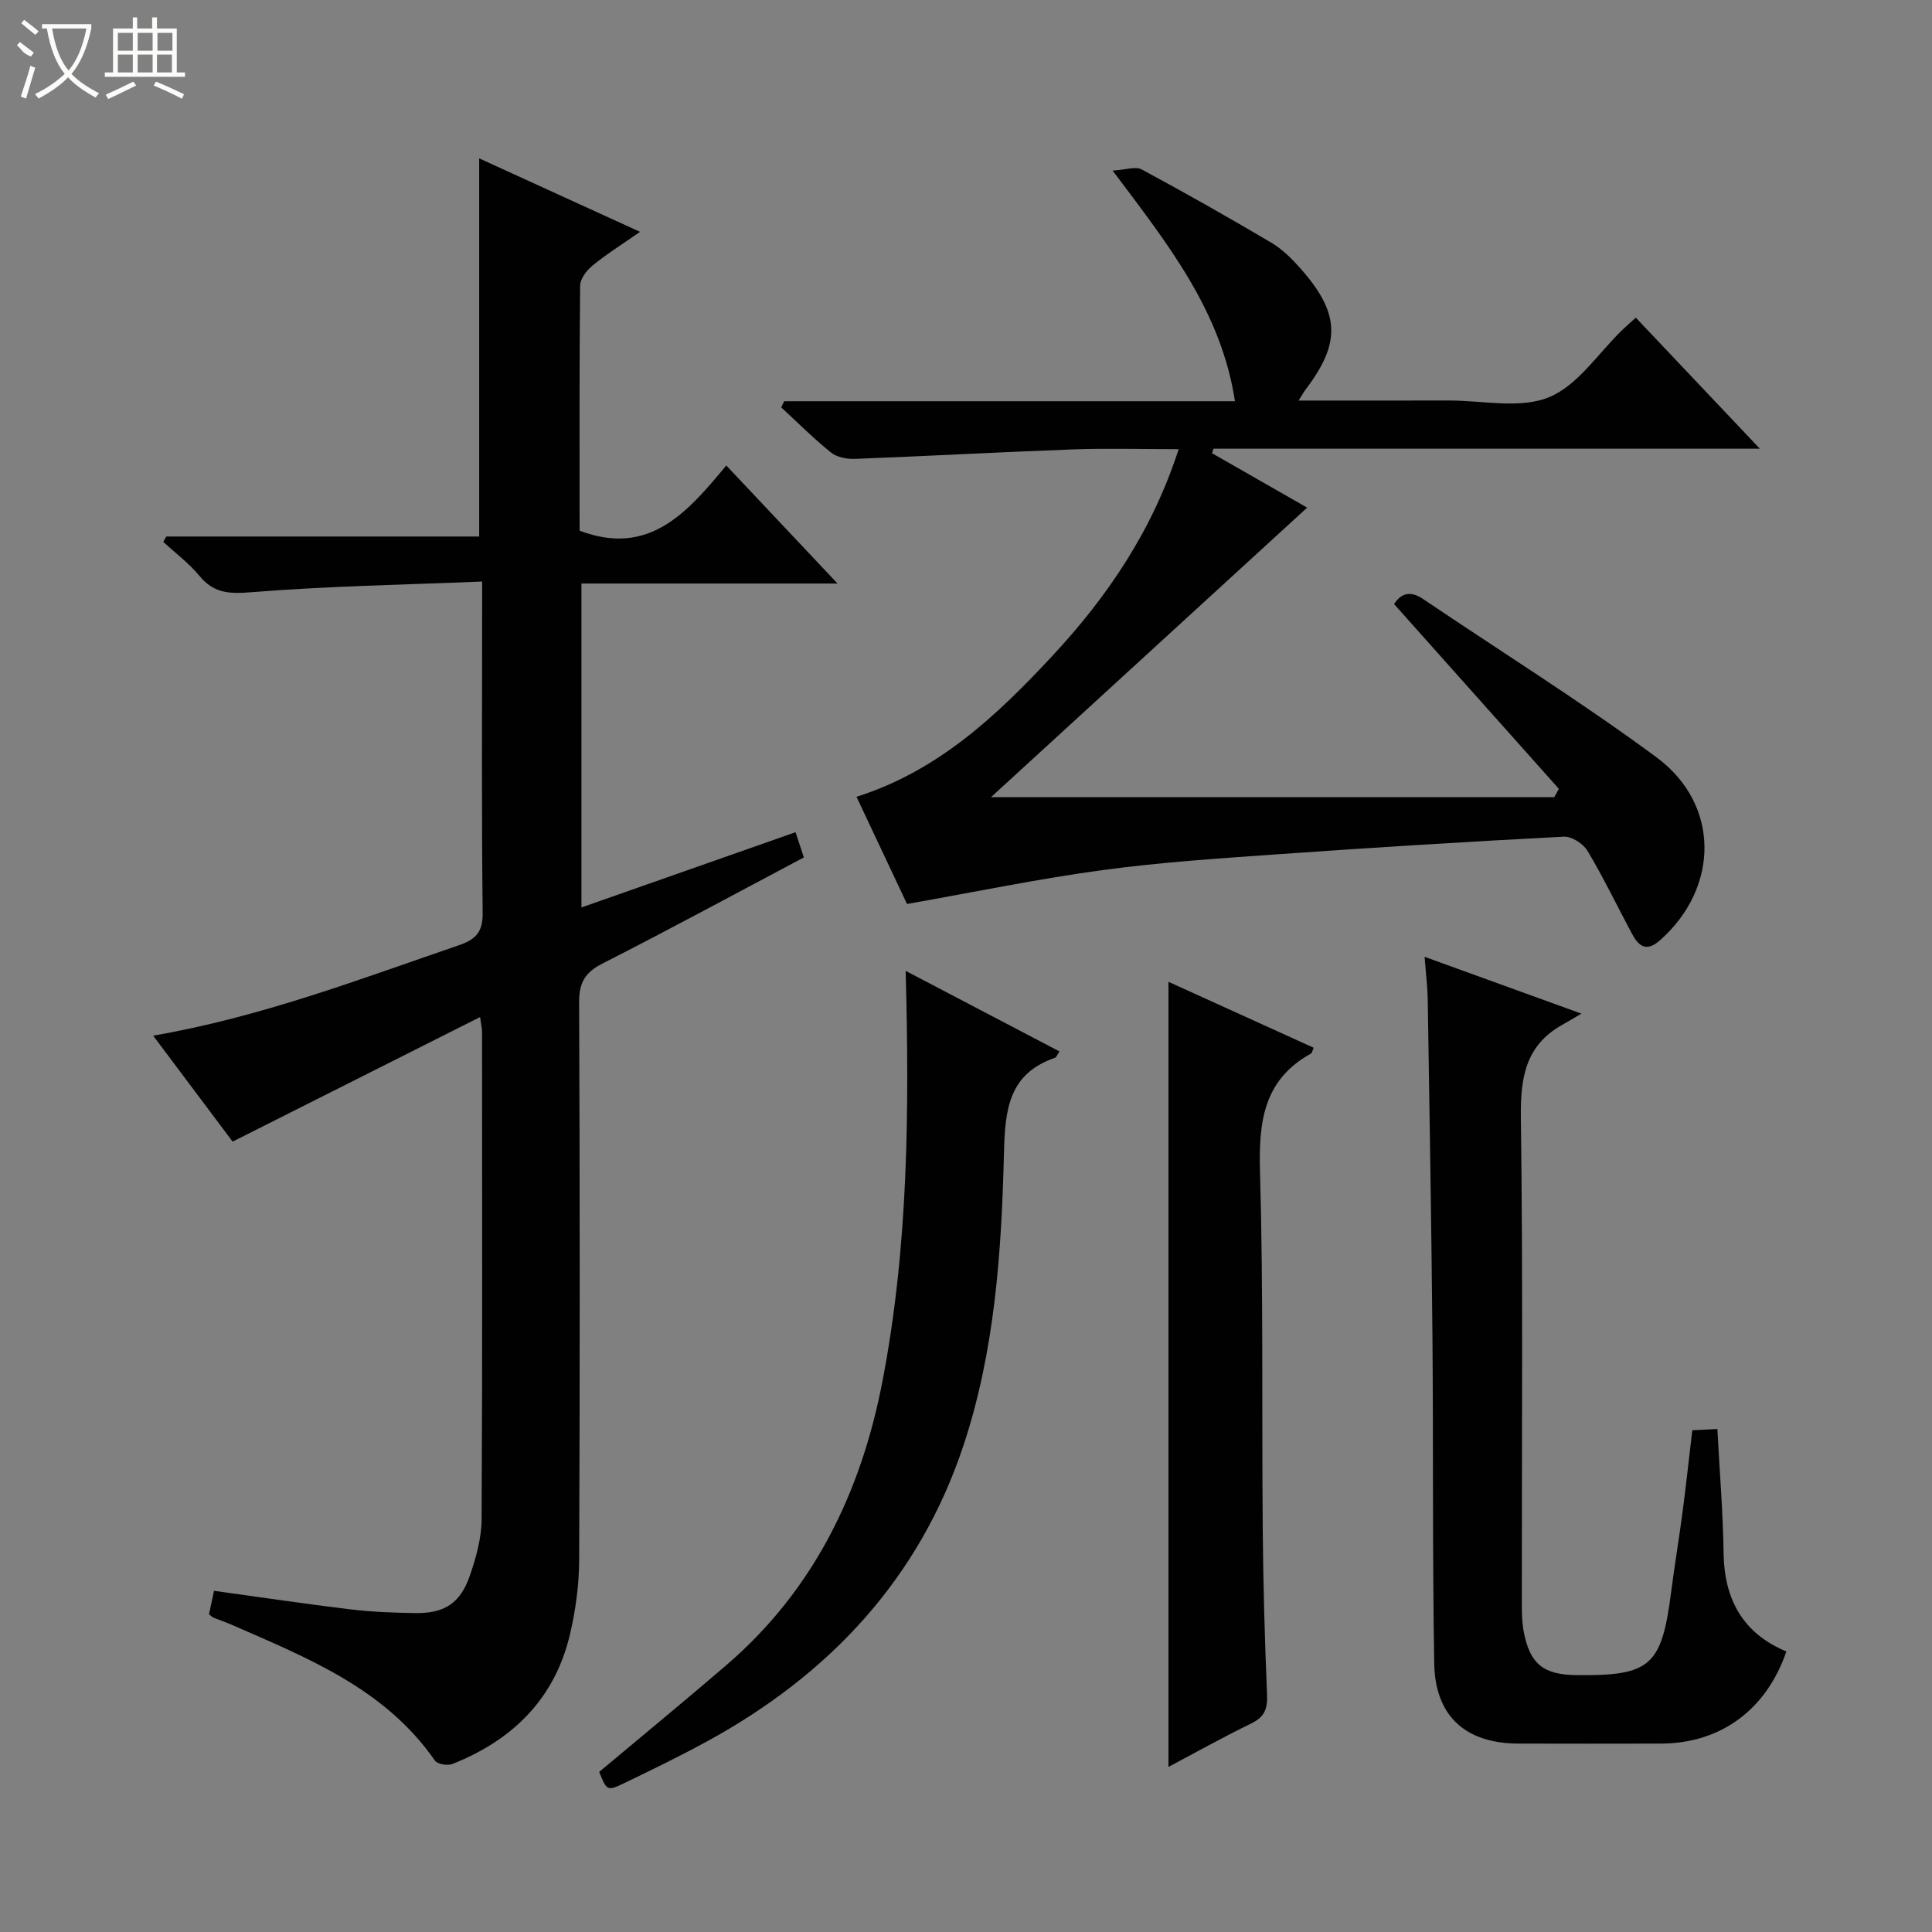
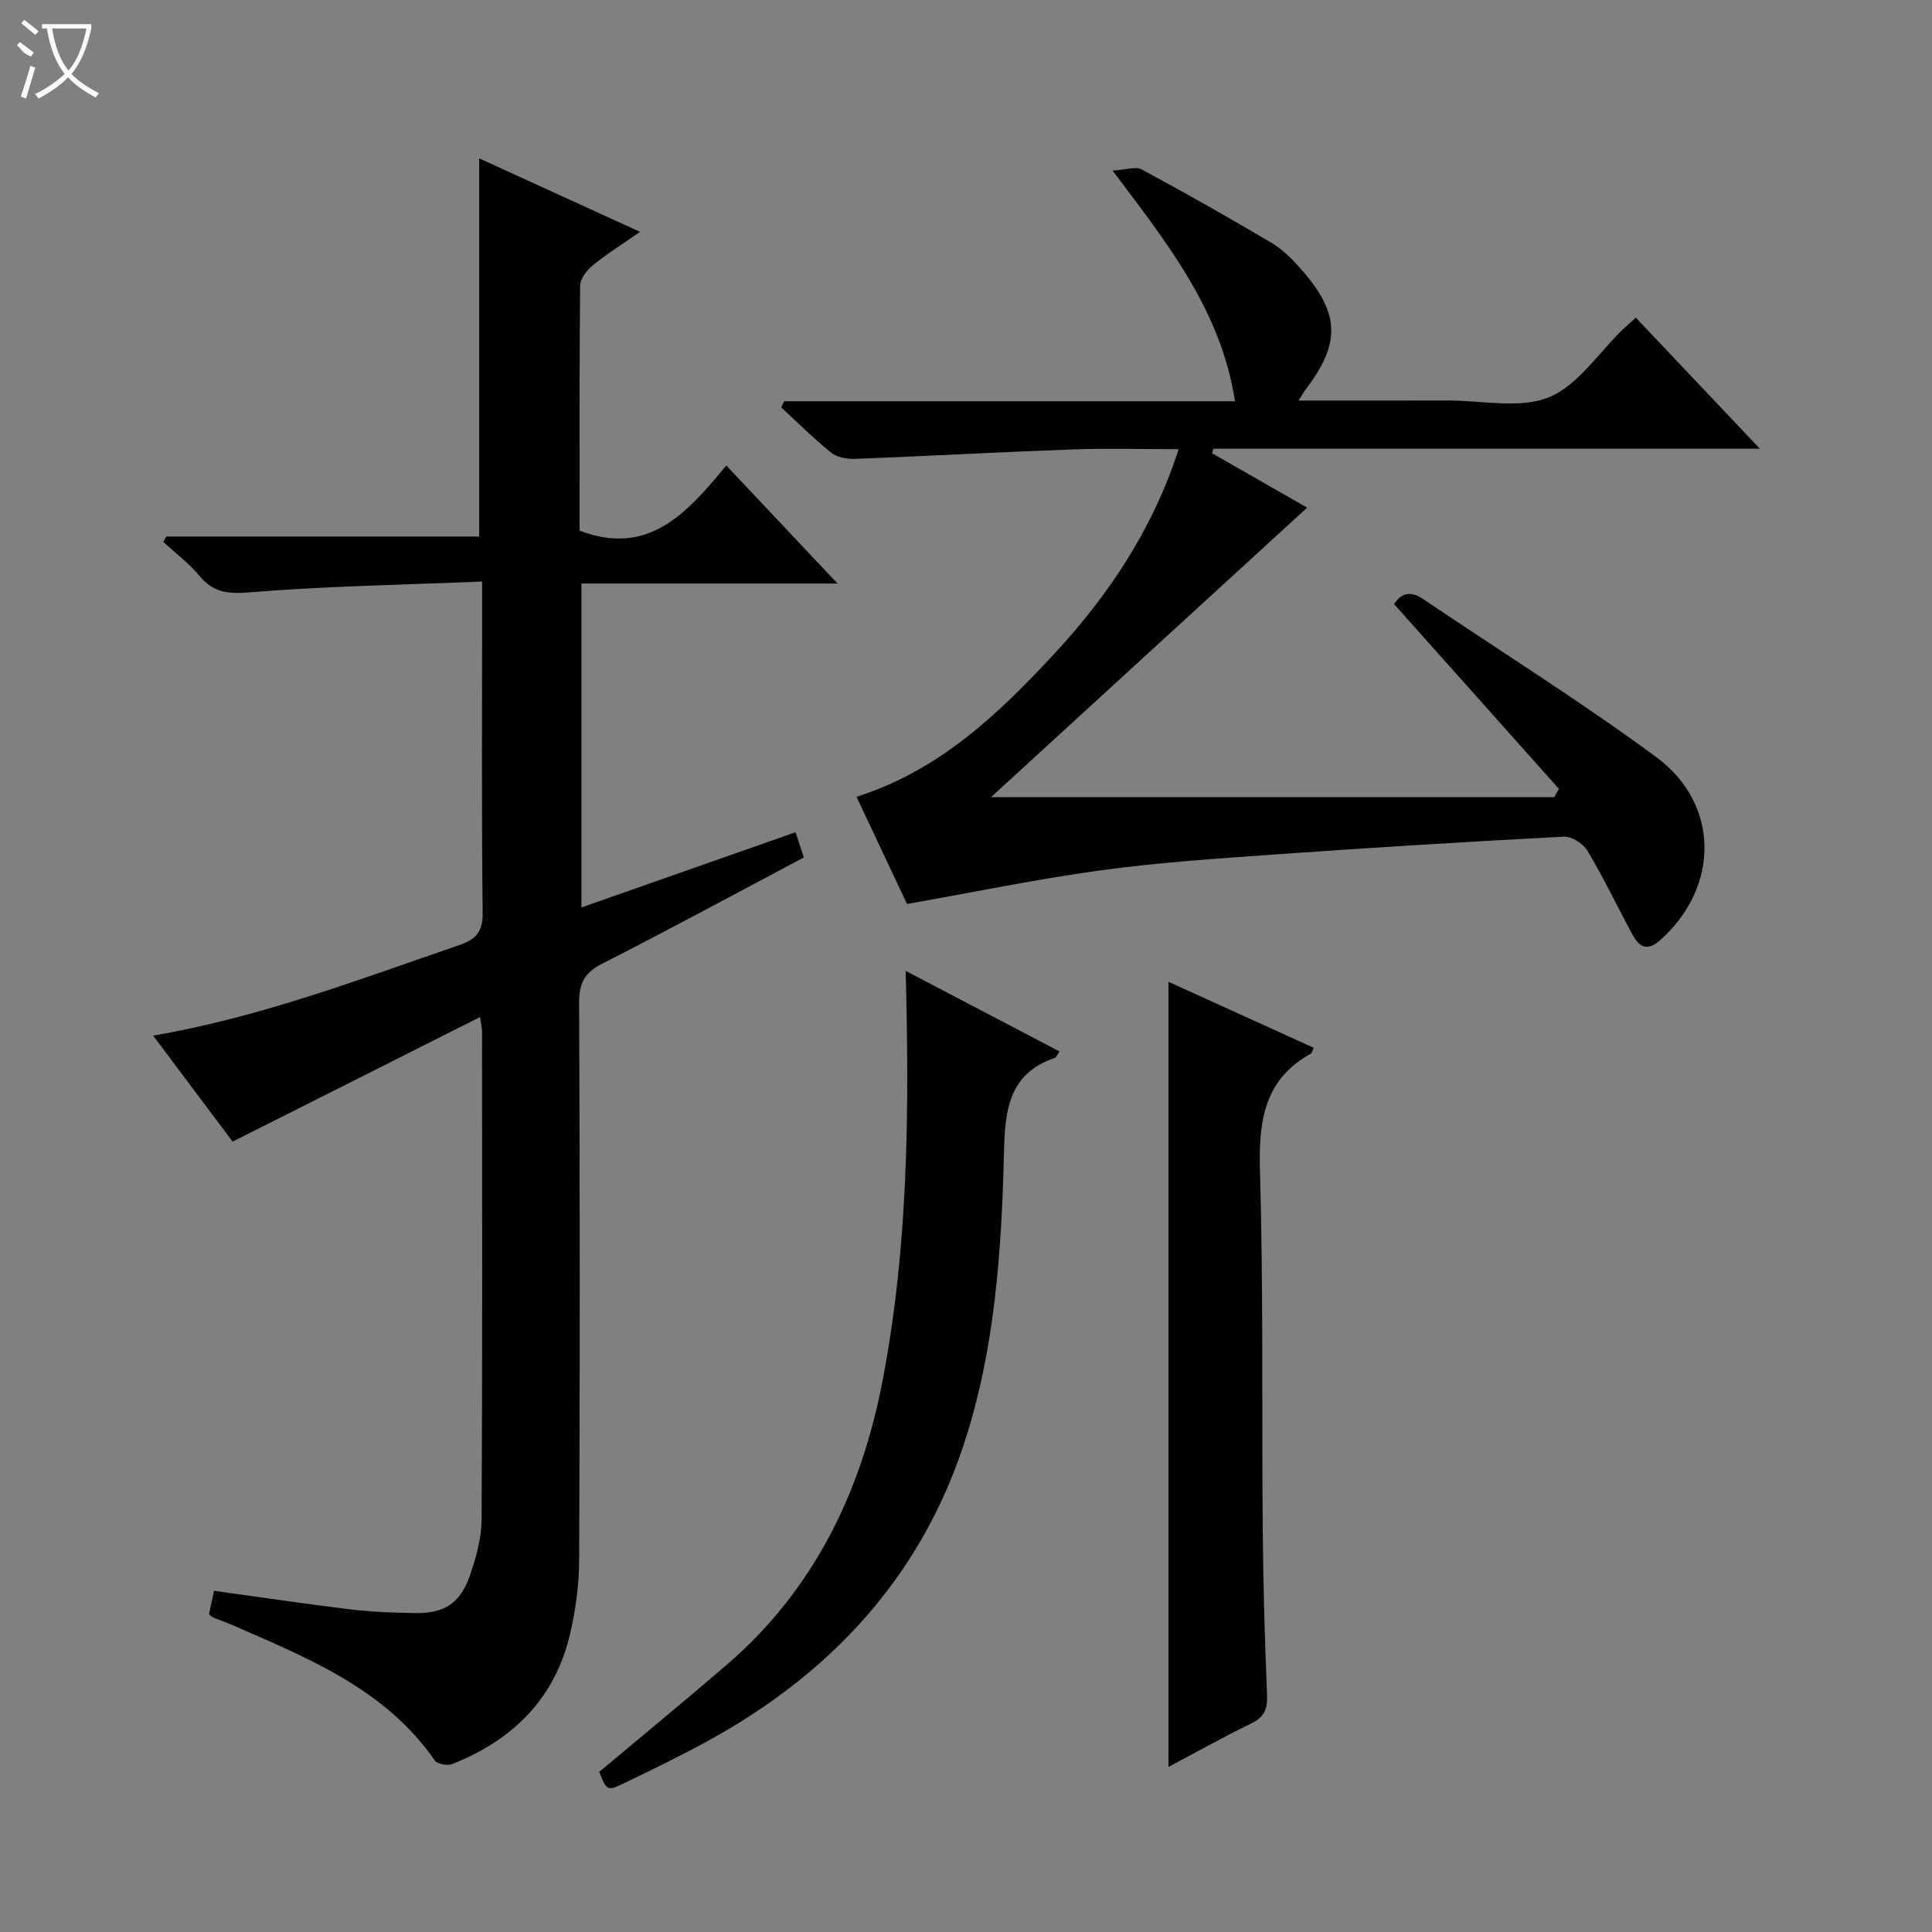
<svg xmlns="http://www.w3.org/2000/svg" enable-background="new 0 0 400 400" viewBox="0 0 400 400">
  <rect x="0" y="0" width="400" height="400" fill="#808080" stroke="none" />
  <g fill="#010102">
    <path d="m43.27 334.22c.32-1.5.66-3.07 1.04-4.86 9.57 1.32 18.89 2.72 28.23 3.84 4.45.54 8.95.7 13.44.77 6.02.09 9.33-2.03 11.31-7.78 1.28-3.73 2.4-7.74 2.42-11.63.18-33.66.11-67.33.09-100.99 0-.63-.16-1.25-.4-3-17.31 8.71-34.14 17.18-51.24 25.79-5.25-7-10.71-14.28-16.45-21.94 22.24-3.83 42.67-11.65 63.33-18.73 3.39-1.16 4.94-2.69 4.89-6.65-.24-21-.11-41.99-.11-62.99 0-1.47 0-2.93 0-5.65-16.19.67-31.94.94-47.61 2.2-4.6.37-7.86.33-10.9-3.35-2.17-2.63-4.98-4.73-7.51-7.06.21-.37.42-.74.63-1.11h64.78c0-26.21 0-51.91 0-78.29 10.85 4.95 21.61 9.87 33.3 15.21-3.78 2.64-6.95 4.62-9.82 6.97-1.22 1-2.57 2.75-2.58 4.17-.18 16.99-.11 33.99-.11 50.73 14.37 5.46 22.32-3.78 30.37-13.5 7.71 8.19 15.05 15.97 23.03 24.44-18.17 0-35.4 0-53.02 0v67.07c14.7-5.17 29.35-10.31 44.33-15.58.62 1.87 1.12 3.39 1.72 5.22-14.06 7.45-27.78 14.89-41.69 21.97-3.62 1.84-4.85 3.95-4.84 8.01.16 38.5.17 76.99.01 115.49-.02 5.1-.72 10.3-1.88 15.28-3.11 13.38-11.84 21.98-24.36 26.94-1 .4-3.11.05-3.63-.7-10.36-14.94-26.42-21.26-42.11-28.14-1.21-.53-2.48-.94-3.71-1.44-.28-.12-.52-.38-.95-.71z" />
    <path d="m205.17 165.05h116.62c.32-.58.64-1.16.96-1.73-11.33-12.7-22.66-25.4-34.12-38.25 1.43-2.24 3.35-2.84 5.99-1.06 16.12 10.89 32.66 21.21 48.3 32.75 13.28 9.8 13.06 27.05.75 37.93-2.87 2.53-4.45 1.14-5.81-1.41-3.06-5.71-5.87-11.57-9.19-17.13-.88-1.47-3.27-3.01-4.88-2.93-19.59 1.02-39.18 2.23-58.75 3.61-12.26.87-24.56 1.66-36.73 3.31-13.26 1.79-26.4 4.53-40.52 7.02-2.98-6.32-6.61-14.03-10.46-22.19 17.01-5.4 29.14-16.91 40.61-29.24 11.42-12.28 20.66-25.94 26.09-42.73-7.58 0-14.69-.21-21.77.04-15.1.55-30.2 1.39-45.3 1.97-1.64.06-3.69-.34-4.91-1.32-3.61-2.9-6.89-6.2-10.31-9.35.21-.42.41-.85.62-1.27h93.33c-2.89-18.74-13.85-32.46-25.33-47.75 2.73-.16 4.76-.92 6.02-.24 9.06 4.88 18.03 9.96 26.89 15.2 2.24 1.33 4.2 3.3 5.95 5.27 8.24 9.29 8.45 15.43 1.06 25.14-.36.47-.64 1.01-1.42 2.24 10.85 0 20.94.02 31.03-.01 7-.02 14.75 1.78 20.77-.66 6-2.44 10.25-9.16 15.27-14 .82-.79 1.68-1.52 2.75-2.49 8.42 8.9 16.72 17.66 25.68 27.13-38.36 0-75.74 0-113.12 0-.1.31-.21.62-.31.93 6.79 3.88 13.58 7.77 19.7 11.27-21.79 19.97-43.55 39.89-65.46 59.95z" />
-     <path d="m294.95 198.1c10.67 3.87 20.75 7.52 32.46 11.76-1.86 1.09-2.86 1.7-3.88 2.27-7.71 4.28-8.76 11-8.65 19.27.45 33.14.18 66.29.2 99.44 0 2.32-.04 4.7.39 6.96 1.26 6.72 4.09 8.95 10.98 9.02 15.25.16 17.56-1.89 19.53-17.12.72-5.59 1.65-11.16 2.39-16.76.71-5.42 1.3-10.85 2-16.82 1.72-.09 3.42-.17 5.19-.26.47 8.83 1.17 17.26 1.29 25.7.14 9.64 4.04 16.63 13 20.36-4.17 12.14-13.67 19.04-25.96 19.07-9.83.03-19.65.02-29.48 0-10.95-.02-17.29-5.63-17.47-16.62-.38-22.64-.17-45.3-.37-67.94-.21-23.13-.61-46.26-.97-69.39-.05-2.78-.4-5.55-.65-8.94z" />
    <path d="m187.51 201.01c10.73 5.62 21.25 11.13 31.85 16.68-.56.83-.68 1.23-.92 1.31-9.66 3.31-10.36 10.81-10.58 19.7-.5 20.42-1.88 40.93-8.36 60.49-9.18 27.71-27.85 47.57-53.22 61.4-5.55 3.02-11.24 5.8-16.94 8.54-3.65 1.76-3.71 1.64-5.28-2.28 8.85-7.42 17.71-14.69 26.39-22.16 18.04-15.53 27.83-35.74 32.25-58.7 5.38-27.9 5.57-56.14 4.81-84.98z" />
    <path d="m241.92 203.27c9.87 4.48 19.96 9.07 30.07 13.66-.3.66-.35 1.08-.57 1.2-9.85 5.44-10.84 14.18-10.55 24.44.71 24.8.35 49.62.57 74.43.1 11.3.42 22.61.89 33.91.12 2.89-.53 4.57-3.23 5.89-5.94 2.89-11.71 6.12-17.18 9.02 0-54.23 0-108.23 0-162.55z" />
  </g>
  <path d="m6.4 11.7c-2-.8-1.9-1.6-2.9-2.3l.6-.7c.9.7 1.9 1.4 2.9 2.2zm-2.1 8.3c.7-2.1 1.4-4.2 2-6.4.2.1.6.3 1 .4-.7 2.3-1.3 4.4-1.9 6.4zm3-12.8c-1.1-.9-2.1-1.7-2.9-2.4l.6-.7c1 .8 2 1.5 3 2.4zm1.4-1.3v-.9h10.2v.9c-.9 4.2-2.3 7.3-4.1 9.4 1.3 1.4 3.2 2.7 5.7 4-.2.2-.4.5-.7.9-2.5-1.4-4.4-2.7-5.7-4.2-1.4 1.5-3.5 3-6.1 4.4 0 0 0 0-.1-.1-.3-.4-.5-.7-.7-.8 2.7-1.3 4.7-2.8 6.2-4.2-1.8-2.2-3-5.3-3.7-9.4zm9.2 0h-7.1c.6 3.8 1.7 6.7 3.4 8.7 1.7-2 2.9-4.8 3.7-8.7z" fill="#fbfcfa" />
-   <path d="m31.6 3.6h.9v2.3h4.1v9.1h1.7v.9h-16.6v-.9h1.7v-9.1h4.1v-2.3h.9v2.3h3.1v-2.3zm-4 13.3.6.8c-1.9.9-3.8 1.9-5.8 2.8-.2-.3-.3-.6-.5-.9 2-.9 3.9-1.8 5.7-2.7zm-3.2-10.1v3.7h3.1v-3.7zm0 4.5v3.7h3.1v-3.7zm4.1-4.5v3.7h3.1v-3.7zm0 4.5v3.7h3.1v-3.7zm9.1 9.1c-2.1-1.1-4.1-2-5.8-2.7l.5-.8c2.2.9 4.1 1.8 5.8 2.6l-.4.9zm-1.9-13.6h-3.1v3.7h3.1zm-3.2 4.5v3.7h3.1v-3.7z" fill="#fbfcfa" />
</svg>